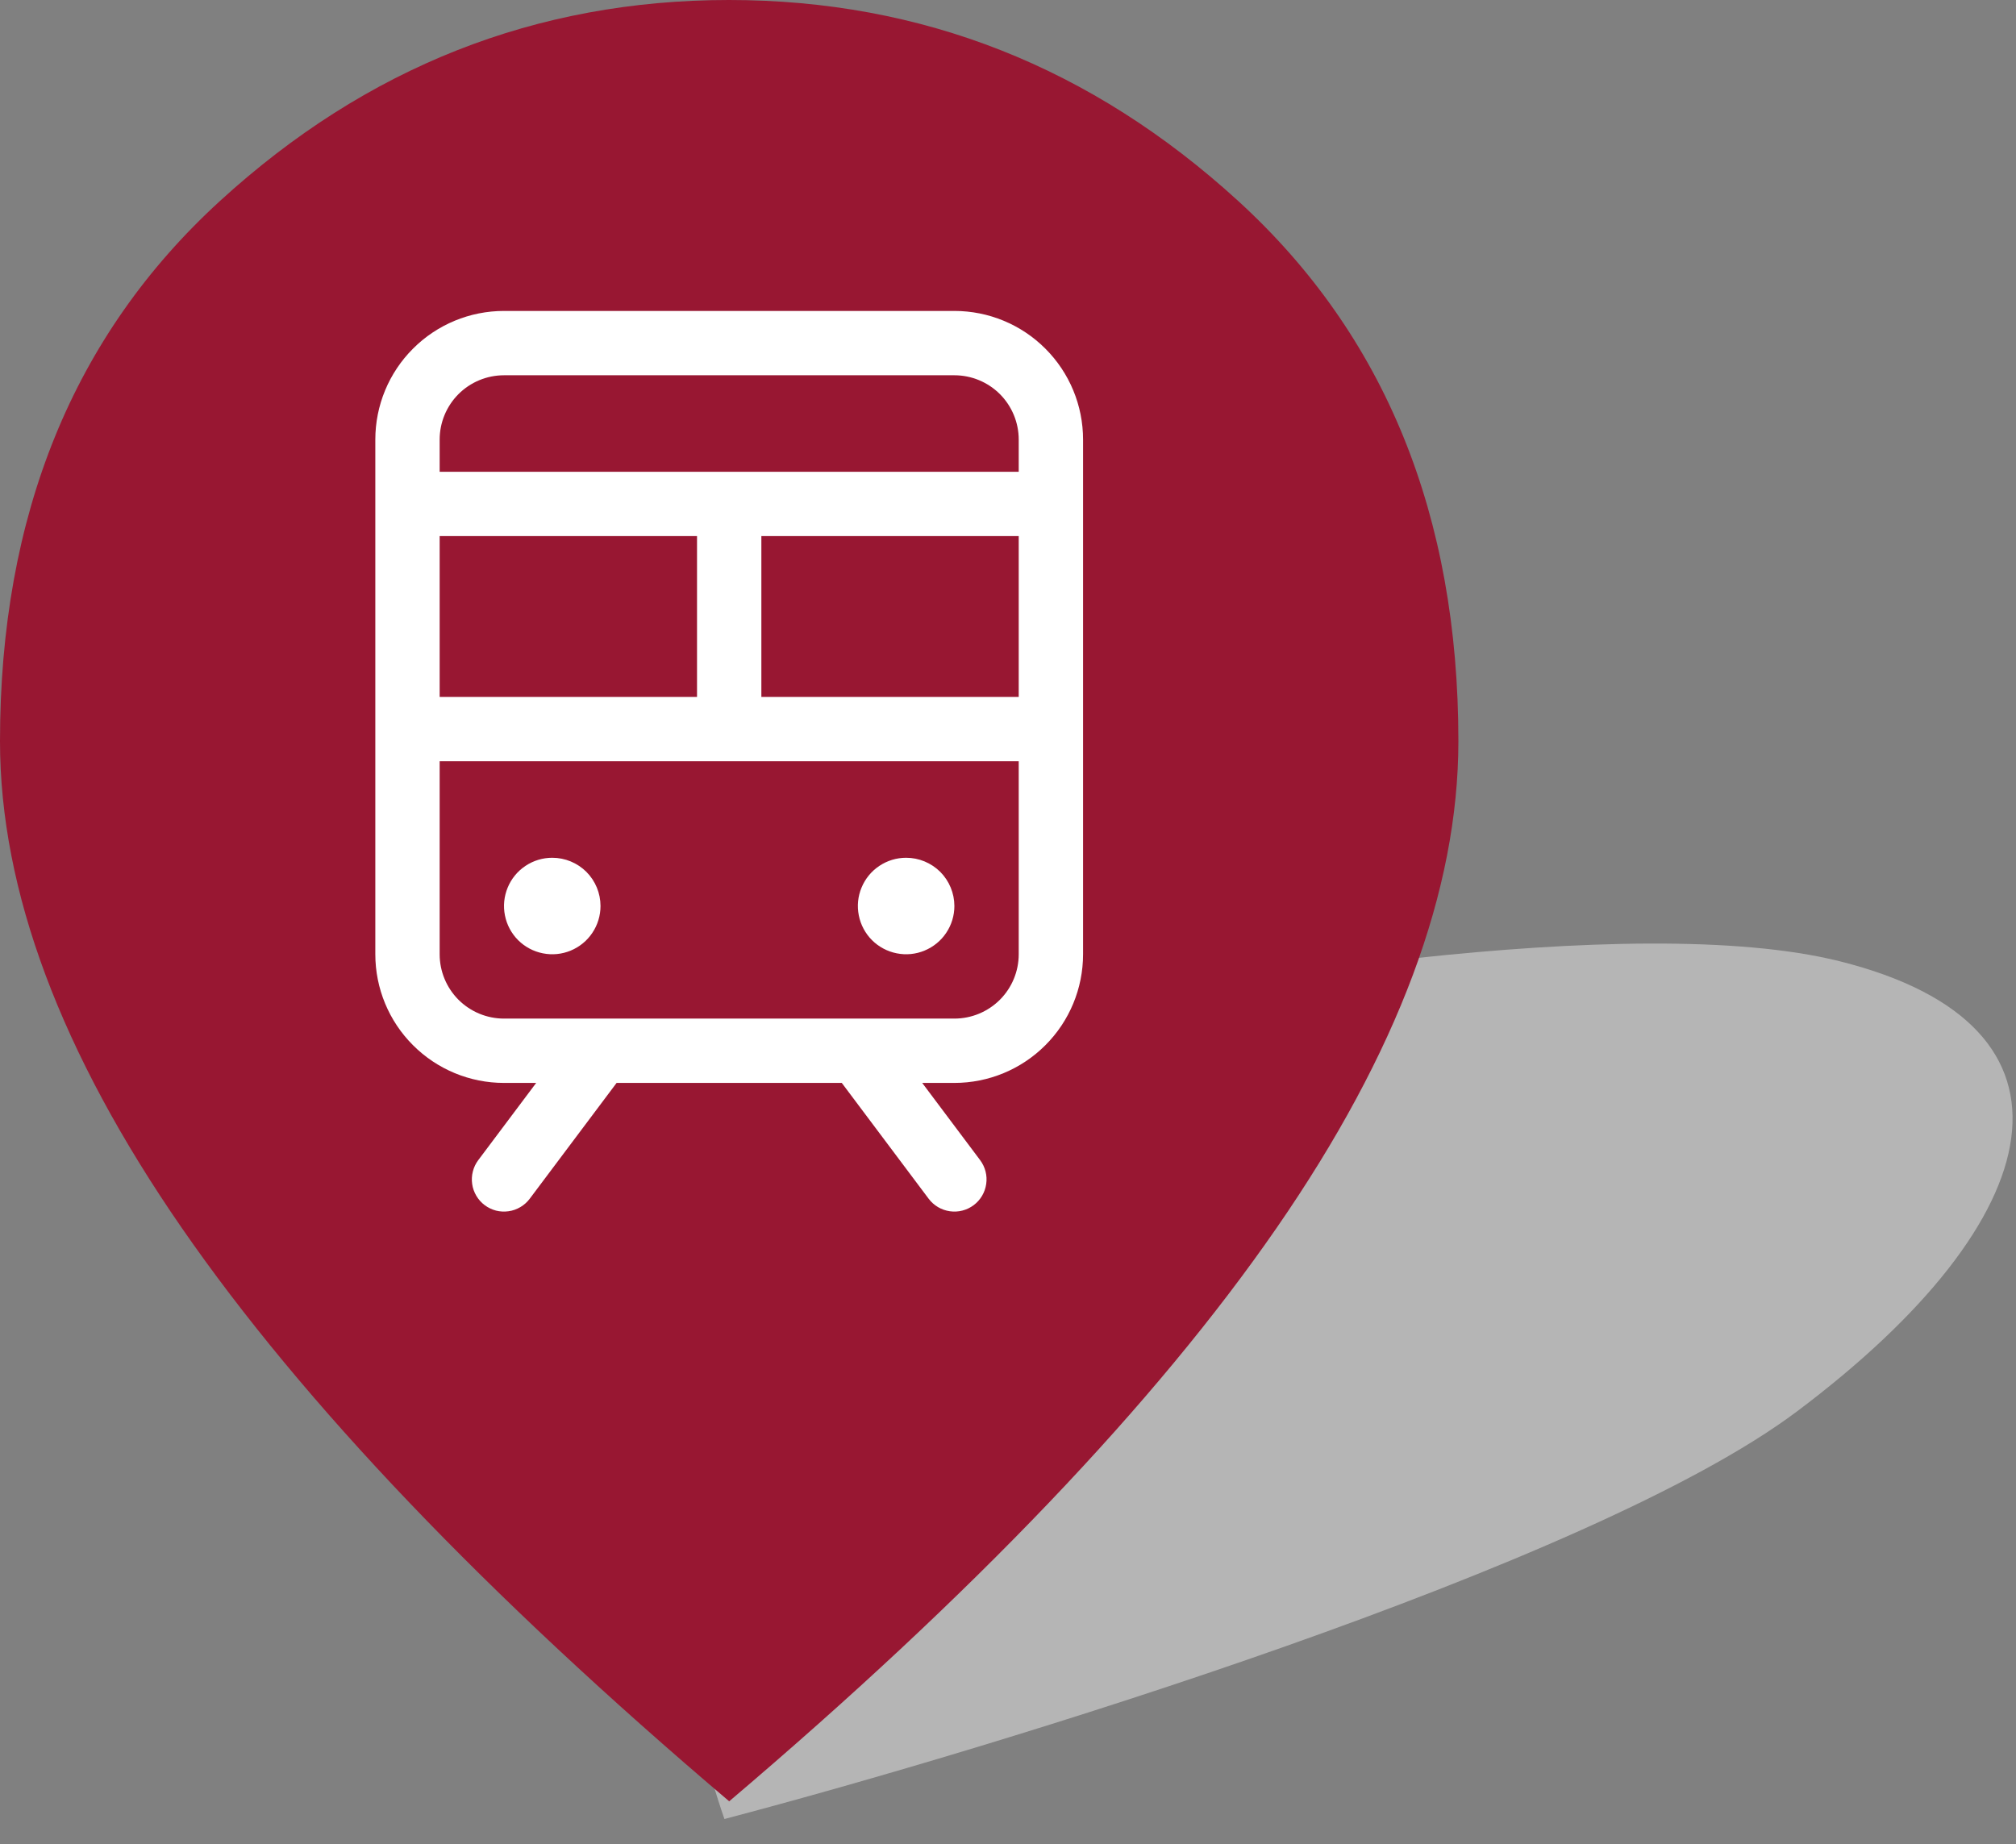
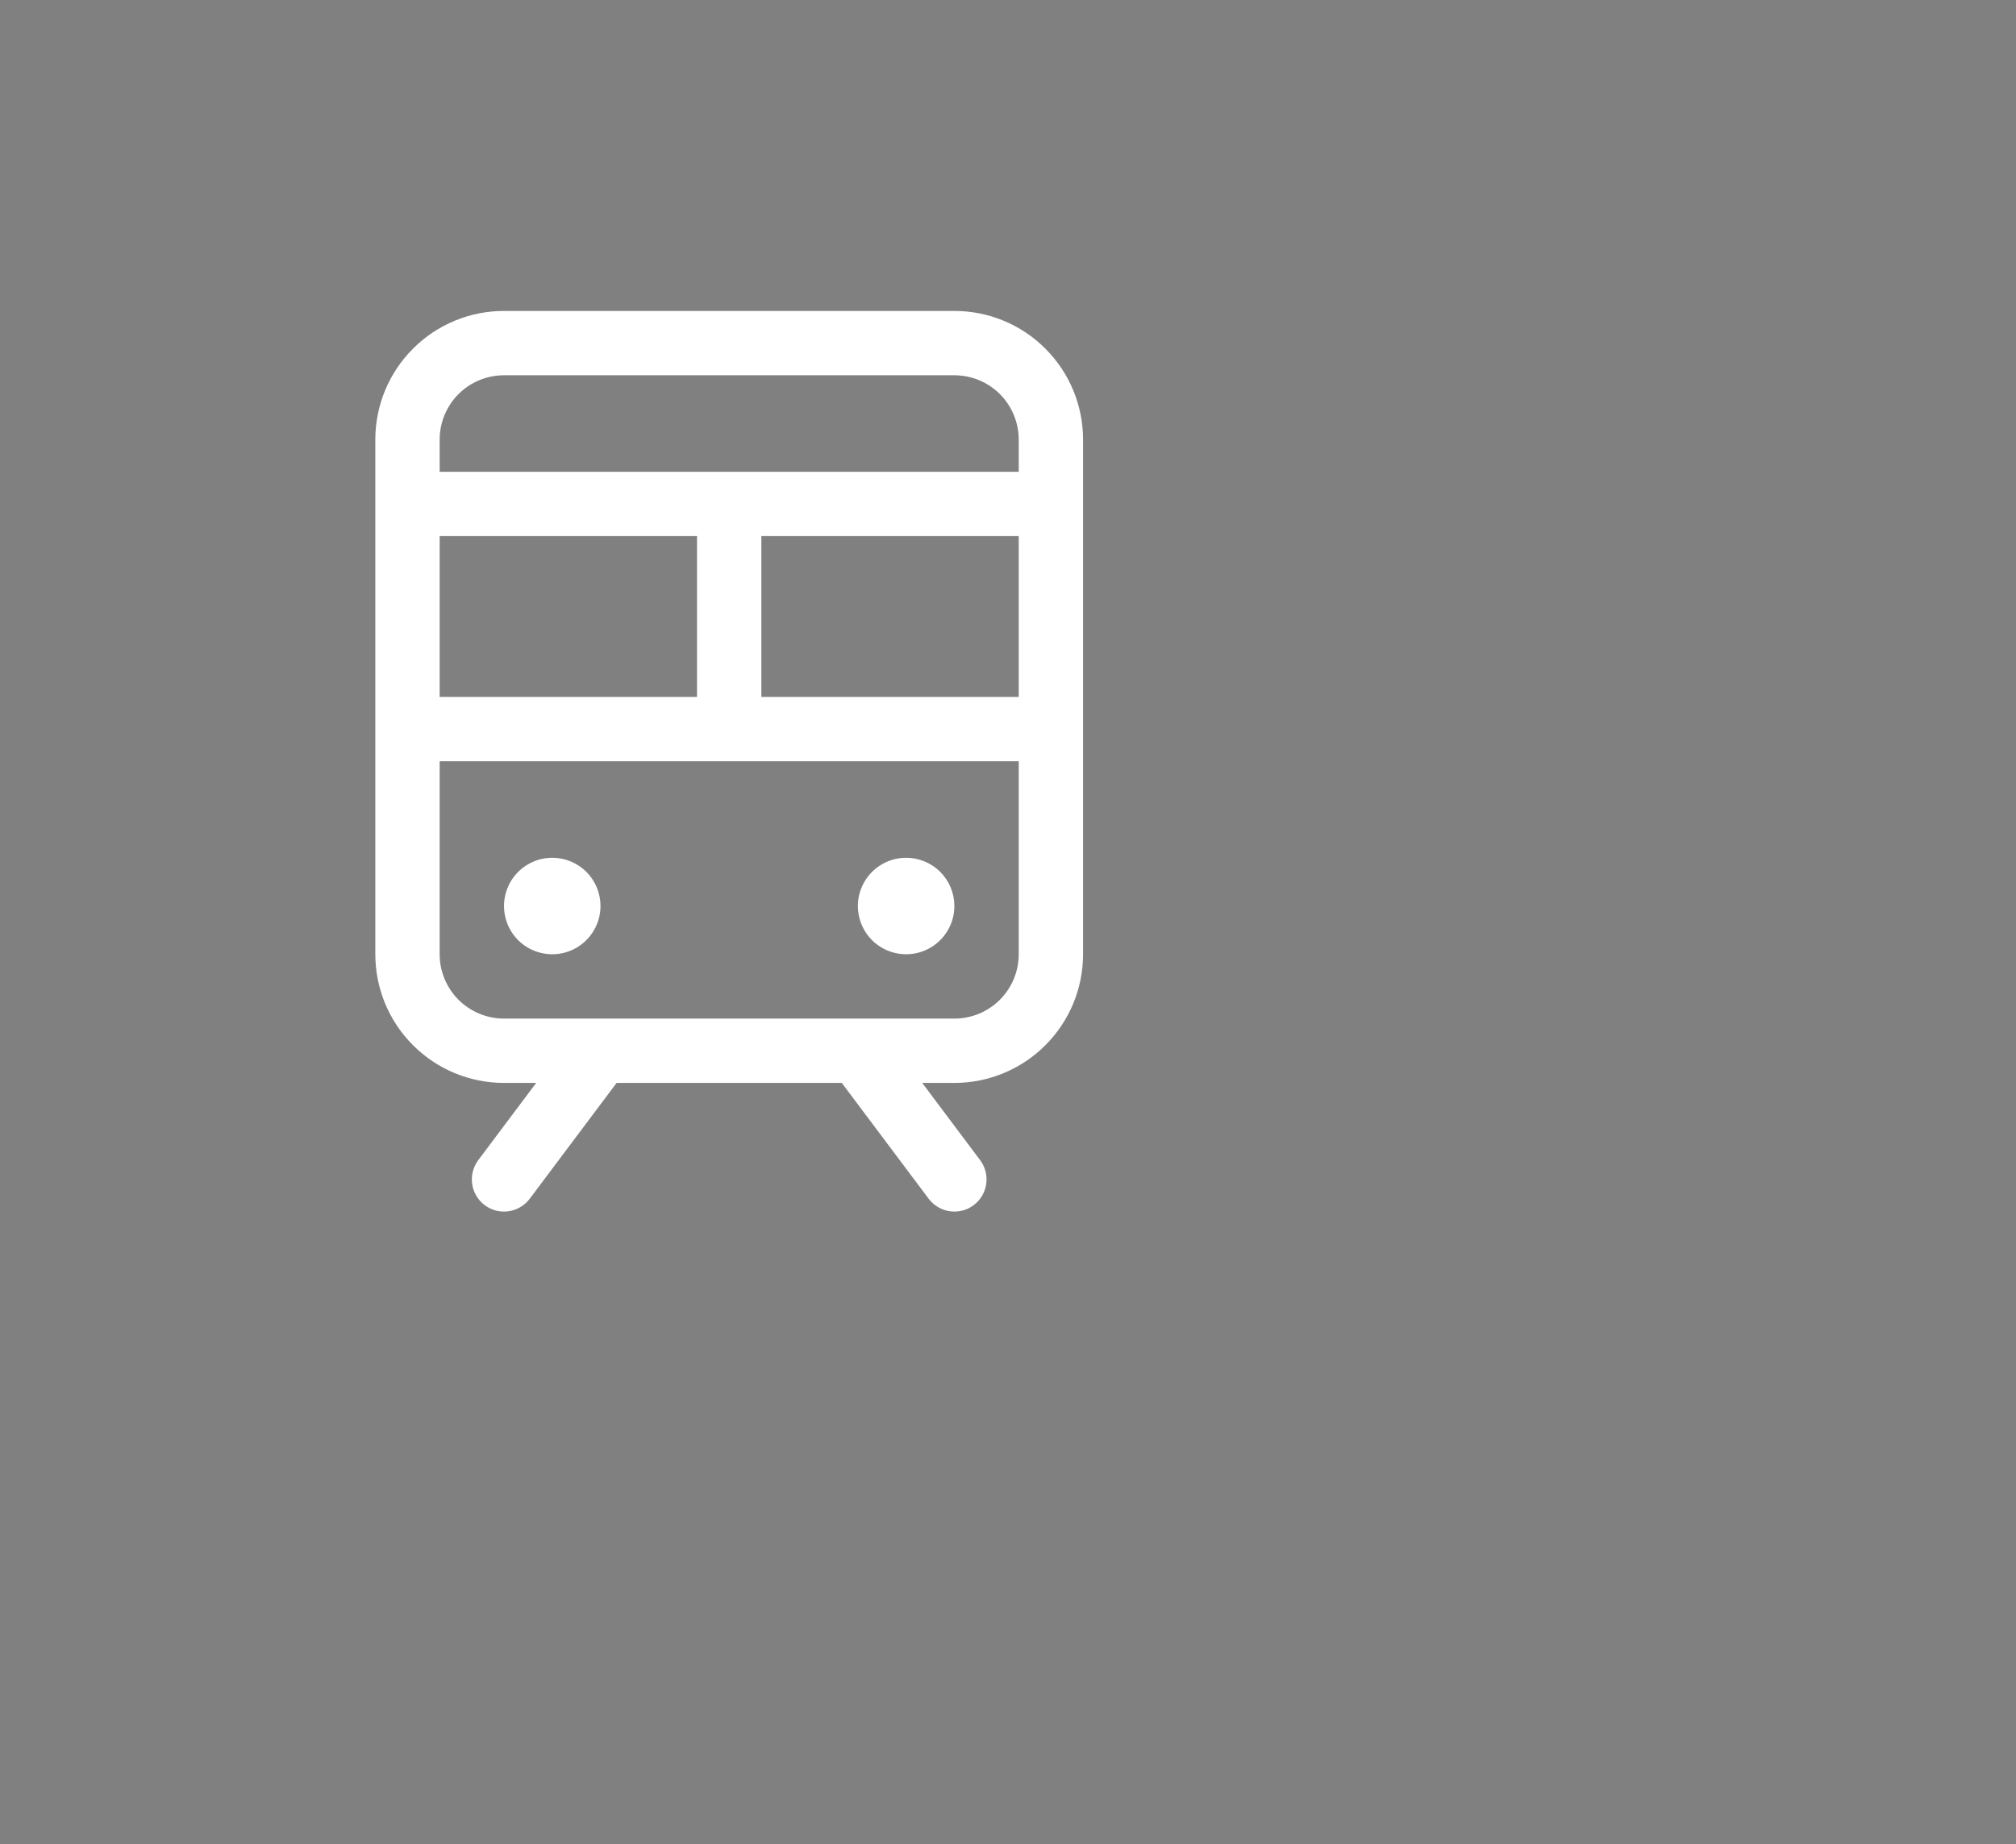
<svg xmlns="http://www.w3.org/2000/svg" width="47" height="43" viewBox="0 0 47 43" fill="none">
  <rect x="0" y="0" width="47" height="43" fill="#808080" stroke="none" />
-   <path d="M41.889 32.913C37.089 36.513 23.223 40.746 16.889 42.413C13.689 33.212 19.889 26.246 23.389 23.913C27.889 22.913 38.089 21.213 42.889 22.413C48.889 23.913 47.889 28.413 41.889 32.913Z" fill="#B5B5B5" />
-   <path d="M17 42C11.317 37.175 7.063 32.718 4.238 28.631C1.413 24.544 0 20.761 0 17.282C0 12.014 1.708 7.816 5.125 4.689C8.542 1.563 12.499 0 16.995 0C21.492 0 25.45 1.563 28.87 4.689C32.29 7.816 34 12.014 34 17.282C34 20.761 32.587 24.544 29.762 28.631C26.937 32.718 22.683 37.175 17 42Z" fill="#981732" />
  <path d="M22.25 7.25H11.75C10.954 7.25 10.191 7.566 9.629 8.129C9.066 8.691 8.75 9.454 8.75 10.25V22.25C8.75 23.046 9.066 23.809 9.629 24.371C10.191 24.934 10.954 25.25 11.75 25.25H12.5L11.15 27.05C11.091 27.129 11.048 27.218 11.024 27.314C10.999 27.409 10.994 27.509 11.008 27.606C11.021 27.704 11.055 27.797 11.105 27.882C11.155 27.967 11.221 28.041 11.3 28.1C11.379 28.159 11.469 28.202 11.564 28.227C11.659 28.251 11.759 28.256 11.856 28.242C11.954 28.229 12.047 28.195 12.132 28.145C12.217 28.095 12.291 28.029 12.35 27.95L14.375 25.25H19.625L21.65 27.95C21.769 28.109 21.947 28.214 22.144 28.242C22.341 28.271 22.541 28.219 22.7 28.1C22.859 27.981 22.964 27.803 22.992 27.606C23.021 27.409 22.969 27.209 22.85 27.05L21.5 25.25H22.25C23.046 25.25 23.809 24.934 24.371 24.371C24.934 23.809 25.25 23.046 25.25 22.25V10.25C25.25 9.454 24.934 8.691 24.371 8.129C23.809 7.566 23.046 7.25 22.25 7.25ZM10.25 16.25V12.5H16.25V16.25H10.25ZM17.75 12.5H23.75V16.25H17.75V12.5ZM11.75 8.75H22.25C22.648 8.75 23.029 8.908 23.311 9.189C23.592 9.471 23.75 9.852 23.75 10.25V11H10.25V10.25C10.25 9.852 10.408 9.471 10.689 9.189C10.971 8.908 11.352 8.75 11.75 8.75ZM22.25 23.75H11.75C11.352 23.75 10.971 23.592 10.689 23.311C10.408 23.029 10.25 22.648 10.25 22.25V17.75H23.75V22.25C23.75 22.648 23.592 23.029 23.311 23.311C23.029 23.592 22.648 23.75 22.25 23.75ZM14 21.125C14 21.348 13.934 21.565 13.81 21.75C13.687 21.935 13.511 22.079 13.306 22.164C13.1 22.25 12.874 22.272 12.655 22.228C12.437 22.185 12.237 22.078 12.079 21.921C11.922 21.763 11.815 21.563 11.772 21.345C11.728 21.126 11.751 20.9 11.836 20.695C11.921 20.489 12.065 20.313 12.25 20.19C12.435 20.066 12.652 20 12.875 20C13.173 20 13.46 20.119 13.671 20.329C13.882 20.541 14 20.827 14 21.125ZM22.25 21.125C22.25 21.348 22.184 21.565 22.06 21.75C21.937 21.935 21.761 22.079 21.555 22.164C21.35 22.25 21.124 22.272 20.905 22.228C20.687 22.185 20.487 22.078 20.329 21.921C20.172 21.763 20.065 21.563 20.022 21.345C19.978 21.126 20 20.9 20.086 20.695C20.171 20.489 20.315 20.313 20.5 20.19C20.685 20.066 20.902 20 21.125 20C21.423 20 21.709 20.119 21.921 20.329C22.131 20.541 22.25 20.827 22.25 21.125Z" fill="white" />
</svg>